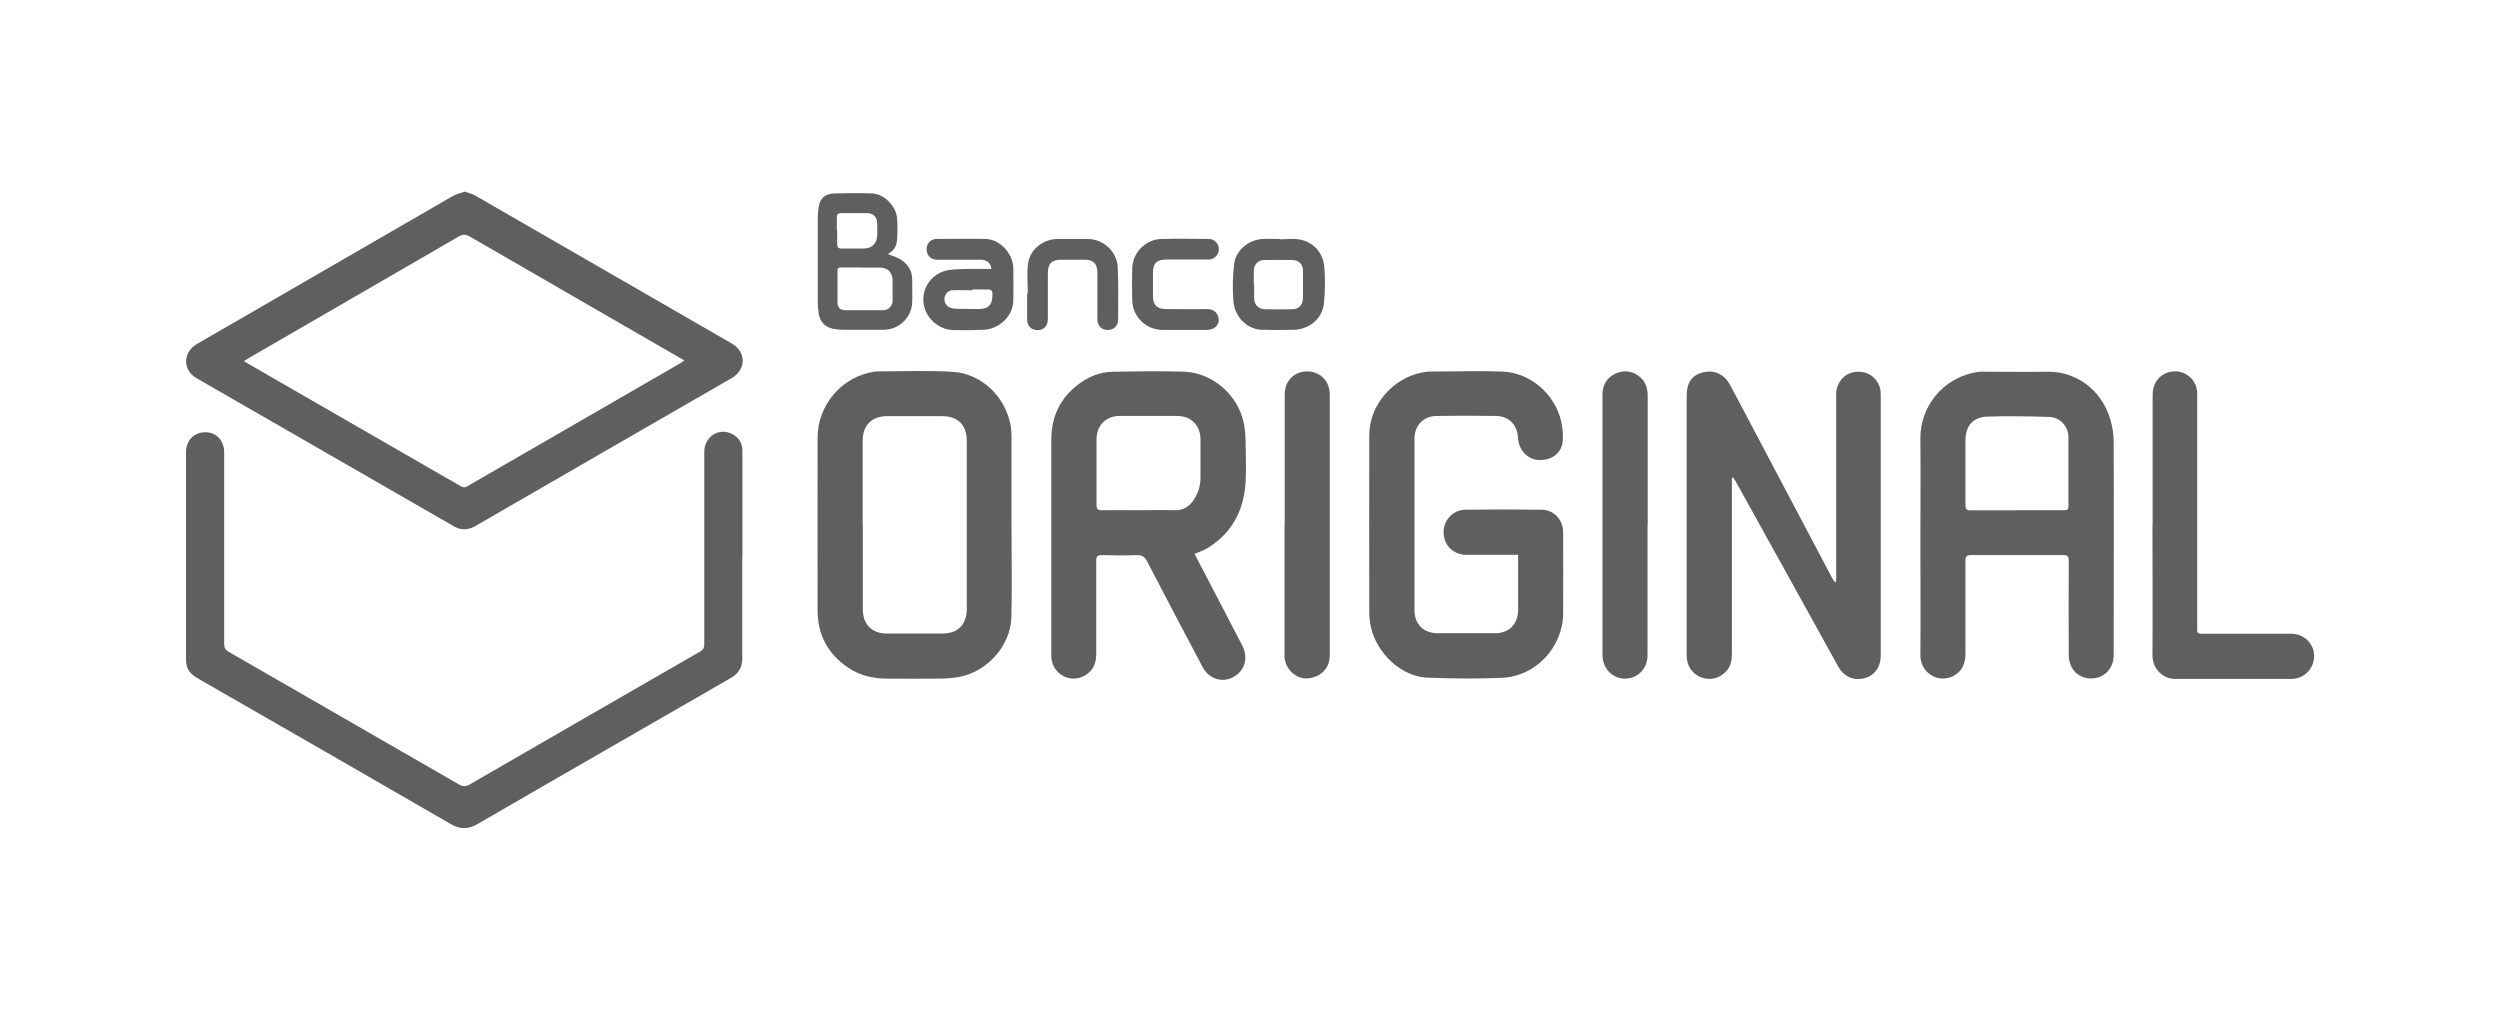
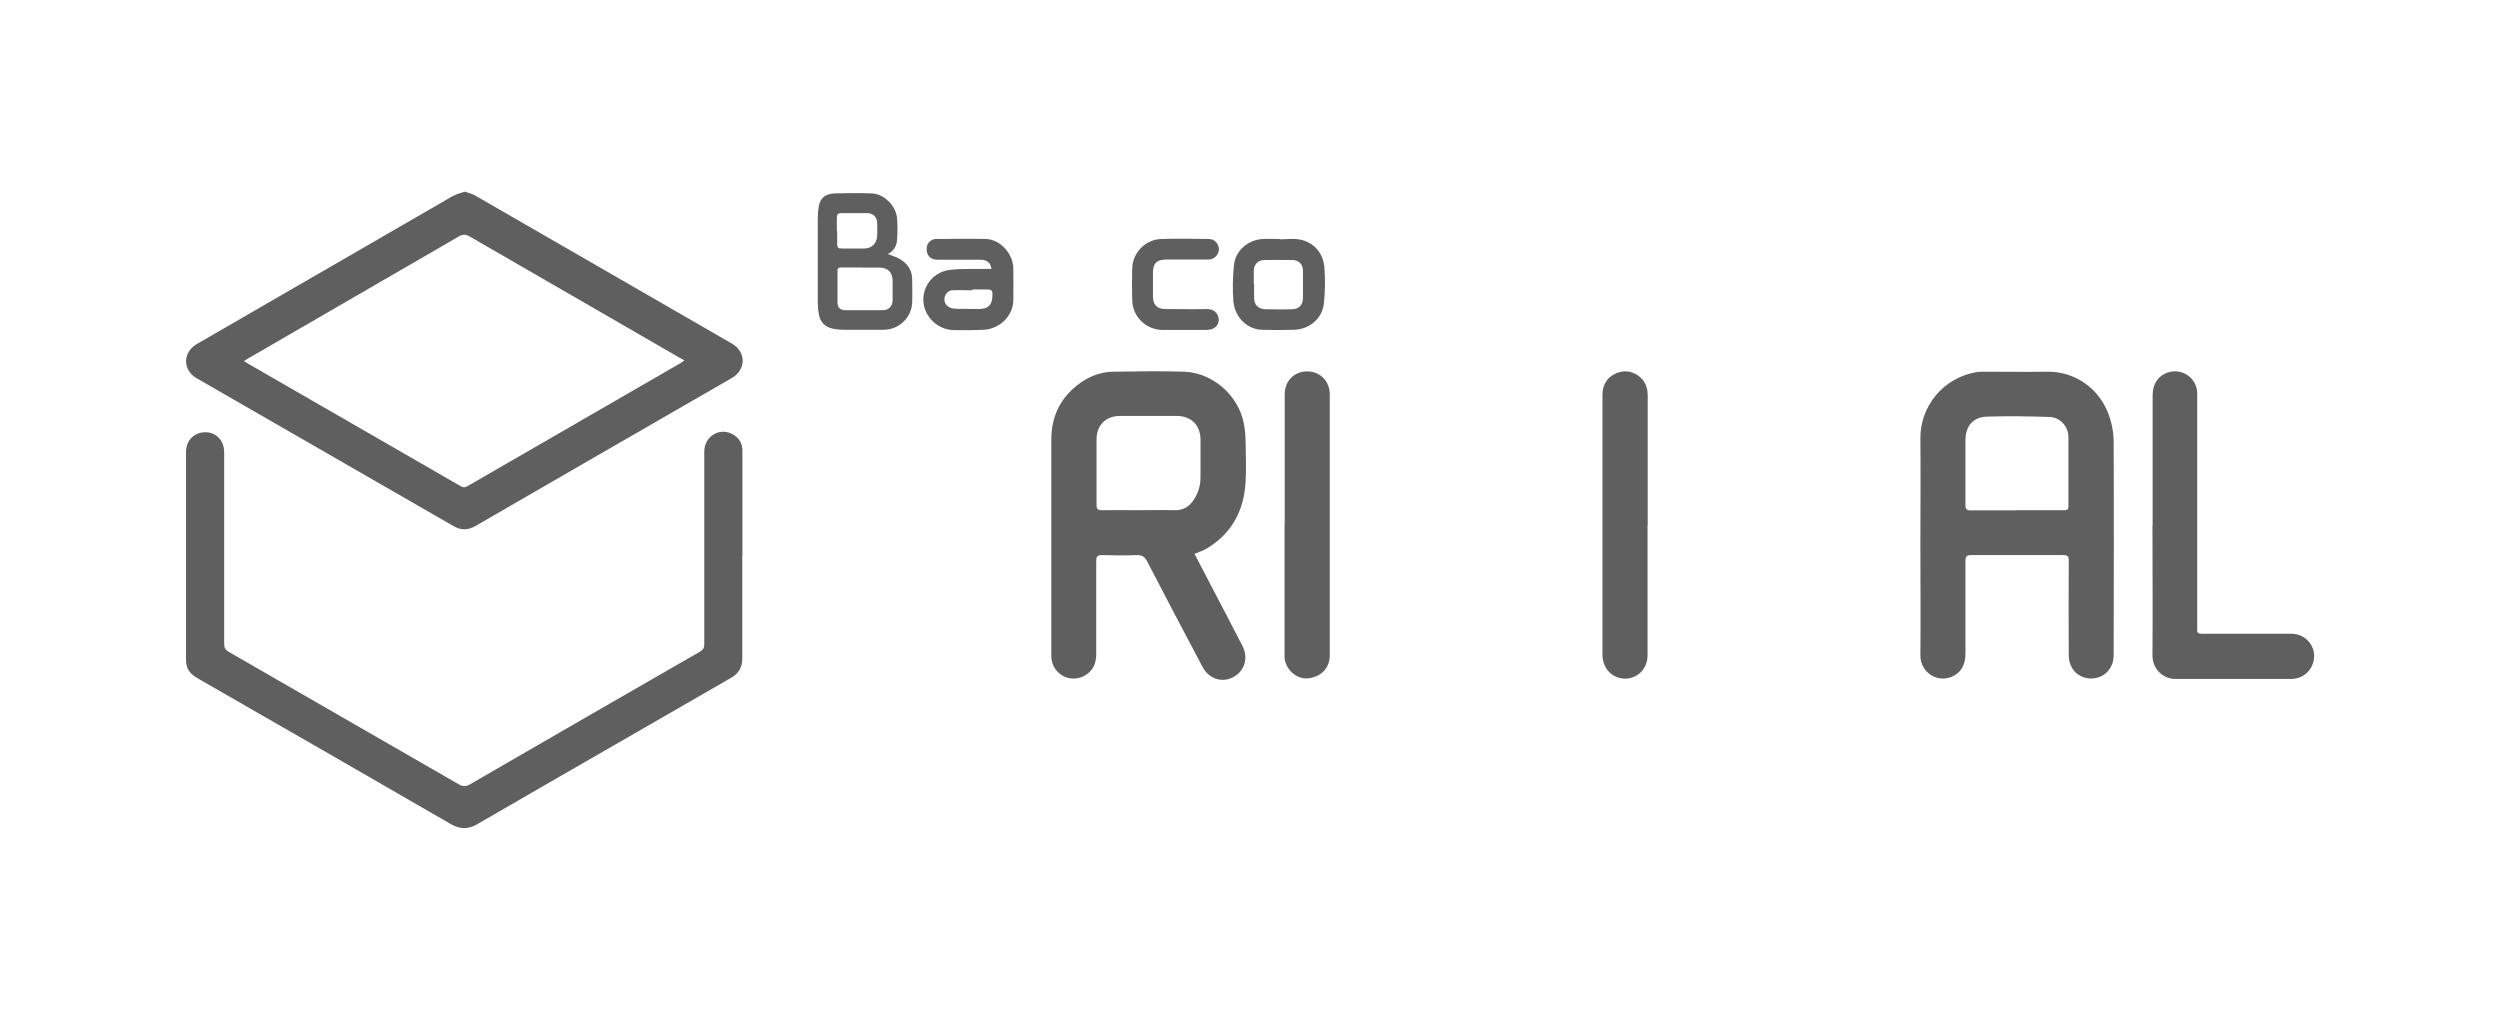
<svg xmlns="http://www.w3.org/2000/svg" id="Camada_1" data-name="Camada 1" viewBox="0 0 152 62">
  <defs>
    <style> .cls-1 { fill: #5f5f5f; stroke-width: 0px; } </style>
  </defs>
  <path class="cls-1" d="M28.25,11.65c.21.08.43.12.61.22,5.21,3,10.43,6.01,15.64,9.02.88.51.87,1.58,0,2.09-5.2,3-10.41,6-15.61,9.01-.44.25-.87.26-1.31,0-5.21-3-10.41-5.99-15.62-8.99-.87-.5-.86-1.58.02-2.09,4.97-2.88,9.94-5.75,14.91-8.62.25-.14.49-.3.74-.42.2-.09.41-.14.63-.22ZM14.83,21.95c.12.07.18.12.25.16,4.31,2.48,8.62,4.96,12.93,7.45.15.09.26.09.41,0,4.3-2.49,8.6-4.97,12.9-7.45.09-.05.17-.11.29-.19-.12-.07-.2-.13-.29-.17-4.26-2.46-8.51-4.91-12.76-7.37-.25-.14-.42-.15-.67,0-4.26,2.47-8.52,4.93-12.78,7.4-.08.05-.16.1-.29.18Z" />
  <path class="cls-1" d="M45.13,33.79c0,2.08,0,4.17,0,6.25,0,.53-.22.9-.66,1.16-2.35,1.35-4.69,2.7-7.03,4.05-2.81,1.62-5.62,3.23-8.42,4.86-.55.32-1.05.32-1.6,0-5.08-2.94-10.16-5.86-15.25-8.78-.38-.22-.74-.44-.83-.91-.02-.1-.03-.21-.03-.32,0-4.2,0-8.41,0-12.61,0-.71.49-1.21,1.18-1.21.66,0,1.14.51,1.14,1.21,0,3.88,0,7.76,0,11.65,0,.24.07.38.29.5,4.66,2.68,9.32,5.36,13.98,8.05.25.14.42.14.67,0,4.66-2.7,9.33-5.39,13.99-8.07.2-.11.26-.24.26-.46,0-3.9,0-7.8,0-11.7,0-.92.91-1.49,1.7-1.07.4.21.62.55.62,1.02,0,2.13,0,4.26,0,6.38Z" />
-   <path class="cls-1" d="M105.3,29.04c0,.11,0,.23,0,.34,0,3.45,0,6.89,0,10.34,0,.39-.05.74-.31,1.05-.39.46-.96.62-1.52.43-.55-.19-.92-.7-.92-1.31,0-1.32,0-2.64,0-3.95,0-3.95,0-7.91,0-11.86,0-.82.31-1.27,1-1.44.7-.17,1.3.12,1.66.8,2.07,3.92,4.15,7.85,6.22,11.77.04.08.09.15.2.21,0-.11.01-.21.01-.32,0-3.71,0-7.43,0-11.14,0-.67.48-1.25,1.1-1.34.71-.11,1.35.26,1.55.93.05.15.06.31.06.47,0,5.28,0,10.56,0,15.84,0,.69-.38,1.21-.97,1.37-.69.18-1.27-.08-1.63-.73-2.07-3.74-4.14-7.49-6.22-11.23-.05-.08-.1-.16-.15-.24-.03,0-.05.02-.08.03Z" />
  <path class="cls-1" d="M116.76,33.08c0-2.14.02-4.27,0-6.41-.03-1.88,1.32-3.74,3.52-4.06.15-.02.3-.01.45-.01,1.24,0,2.48.02,3.72,0,1.63-.04,3.28.97,3.85,2.88.13.43.21.89.21,1.34.02,4.34.01,8.69,0,13.03,0,.67-.42,1.22-1.03,1.36-.63.15-1.28-.12-1.55-.7-.1-.2-.15-.44-.15-.66-.01-1.92-.01-3.85,0-5.77,0-.26-.07-.33-.33-.33-1.87,0-3.74,0-5.61,0-.26,0-.34.08-.34.33,0,1.88,0,3.76,0,5.64,0,.57-.16,1.04-.66,1.34-.97.56-2.09-.15-2.08-1.21.02-2.25,0-4.51,0-6.76ZM122.64,31.02c.94,0,1.89,0,2.83,0,.16,0,.29,0,.29-.23,0-1.41,0-2.81,0-4.22,0-.64-.51-1.2-1.15-1.22-1.26-.04-2.53-.06-3.79-.02-.87.03-1.32.57-1.32,1.45,0,1.31,0,2.62,0,3.93,0,.24.07.33.32.32.94-.01,1.89,0,2.83,0Z" />
  <path class="cls-1" d="M72.63,33.68c.33.64.66,1.27.99,1.9.64,1.23,1.29,2.46,1.92,3.69.38.74.13,1.55-.58,1.91-.68.35-1.47.09-1.85-.64-1.13-2.13-2.25-4.26-3.36-6.4-.15-.3-.33-.4-.66-.39-.7.03-1.41.02-2.11,0-.26,0-.33.09-.33.34,0,1.9,0,3.79,0,5.69,0,.55-.19.99-.67,1.28-.89.53-1.99-.06-2.06-1.09,0-.09,0-.18,0-.27,0-4.33,0-8.66,0-12.98,0-1.34.5-2.44,1.55-3.28.64-.51,1.38-.83,2.21-.84,1.44-.02,2.89-.05,4.33,0,1.73.07,3.27,1.43,3.61,3.12.07.34.1.69.11,1.03.01.86.05,1.73,0,2.59-.11,1.72-.84,3.1-2.36,4.01-.22.13-.47.21-.73.32ZM69.23,31.02c.72,0,1.44-.02,2.17,0,.54.02.92-.22,1.2-.66.25-.4.39-.83.39-1.31,0-.77,0-1.55,0-2.32,0-.86-.55-1.43-1.41-1.44-1.17,0-2.34,0-3.5,0-.84,0-1.41.57-1.41,1.41,0,1.34,0,2.67,0,4.01,0,.23.07.31.31.31.76-.01,1.52,0,2.27,0Z" />
-   <path class="cls-1" d="M92.28,33.73c-.15,0-.25,0-.36,0-.93,0-1.85,0-2.78,0-.77,0-1.36-.58-1.37-1.34-.01-.76.56-1.39,1.32-1.4,1.54-.02,3.08-.02,4.63,0,.75,0,1.32.61,1.32,1.37,0,1.65.01,3.29,0,4.94-.02,2.05-1.66,3.82-3.71,3.91-1.52.07-3.05.05-4.57-.01-1.54-.07-3.03-1.44-3.4-3.04-.07-.3-.11-.61-.11-.92,0-3.59-.01-7.18,0-10.77,0-1.82,1.4-3.46,3.19-3.82.17-.03.35-.06.53-.06,1.45,0,2.91-.05,4.36,0,1.71.06,3.22,1.37,3.59,3.04.09.42.14.87.08,1.29-.11.71-.76,1.11-1.51,1.04-.66-.06-1.16-.63-1.2-1.36-.04-.77-.55-1.3-1.33-1.31-1.2-.02-2.41-.02-3.61,0-.82.01-1.35.58-1.35,1.4,0,3.47,0,6.95,0,10.42,0,.83.56,1.39,1.39,1.39,1.18,0,2.35,0,3.53,0,.83,0,1.38-.57,1.38-1.4,0-1.02,0-2.03,0-3.05,0-.1,0-.19,0-.33Z" />
-   <path class="cls-1" d="M61.5,31.91c0,1.88.04,3.76-.01,5.64-.05,1.72-1.49,3.31-3.19,3.61-.37.06-.74.1-1.11.1-1.08.01-2.16.01-3.24,0-.86,0-1.68-.18-2.4-.68-1.21-.82-1.83-1.97-1.84-3.43-.01-3.51,0-7.02,0-10.53,0-2,1.47-3.72,3.44-4.02.1-.02.2-.02.29-.02,1.51,0,3.02-.07,4.52.03,1.66.11,3.12,1.43,3.47,3.18.06.28.07.56.07.85,0,1.75,0,3.51,0,5.26,0,0,0,0-.01,0ZM52.46,31.88c0,1.72,0,3.44,0,5.16,0,.93.55,1.48,1.48,1.48,1.11,0,2.23,0,3.34,0,.96,0,1.5-.54,1.5-1.51,0-3.4,0-6.8,0-10.2,0-.97-.54-1.51-1.5-1.51-1.11,0-2.21,0-3.32,0-.96,0-1.51.55-1.51,1.51,0,1.69,0,3.38,0,5.08Z" />
  <path class="cls-1" d="M130.88,31.92c0-2.64,0-5.27,0-7.91,0-.67.34-1.16.91-1.36.89-.3,1.8.34,1.8,1.28,0,4.69,0,9.39,0,14.08,0,.09,0,.18,0,.27-.02.19.07.25.25.25.67,0,1.34,0,2.01,0,1.15,0,2.3,0,3.45,0,.78,0,1.39.59,1.4,1.35,0,.77-.6,1.39-1.38,1.4-2.35,0-4.71,0-7.06,0-.76,0-1.39-.62-1.39-1.42.02-2.64,0-5.29,0-7.93Z" />
  <path class="cls-1" d="M100.17,31.92c0,2.64,0,5.29,0,7.93,0,.83-.64,1.45-1.44,1.41-.75-.04-1.3-.66-1.3-1.45,0-2.92,0-5.84,0-8.76,0-2.35,0-4.7,0-7.05,0-.56.24-1.01.74-1.26.48-.24.97-.22,1.42.09.42.29.59.71.59,1.22,0,2.63,0,5.25,0,7.88Z" />
  <path class="cls-1" d="M78.11,31.9c0-2.64,0-5.27,0-7.91,0-.83.57-1.41,1.37-1.41.78,0,1.37.59,1.37,1.4,0,5.29,0,10.58,0,15.86,0,.76-.5,1.3-1.29,1.4-.63.08-1.27-.4-1.43-1.07-.03-.11-.03-.23-.03-.34,0-2.64,0-5.29,0-7.93Z" />
  <path class="cls-1" d="M53.97,15.44c.25.1.47.17.67.27.5.27.81.67.82,1.25,0,.48.02.96,0,1.44-.04.92-.82,1.65-1.73,1.65-.82,0-1.64,0-2.46,0-.2,0-.41-.02-.61-.06-.5-.1-.8-.41-.88-.91-.04-.23-.06-.46-.06-.69,0-1.71,0-3.42,0-5.12,0-.24.02-.48.06-.72.09-.5.39-.77.96-.79.76-.02,1.51-.03,2.27,0,.74.03,1.47.75,1.53,1.51.04.43.03.87,0,1.31-.02.37-.19.68-.56.86ZM52.39,16.26c-.42,0-.84,0-1.25,0-.13,0-.22.03-.22.19,0,.64,0,1.28,0,1.92,0,.34.16.48.48.49.77,0,1.53,0,2.3,0,.33,0,.56-.25.57-.58,0-.42,0-.84,0-1.25-.01-.47-.31-.76-.77-.76-.36,0-.73,0-1.09,0ZM50.9,14.01s0,0,0,0c0,.28,0,.55,0,.83,0,.2.07.27.26.27.45,0,.91,0,1.36,0,.47,0,.78-.28.81-.76.02-.28.01-.55,0-.83-.01-.32-.25-.55-.57-.56-.54,0-1.09,0-1.63,0-.18,0-.25.08-.25.26,0,.27,0,.53,0,.8Z" />
  <path class="cls-1" d="M60.28,16.35c-.05-.38-.28-.56-.68-.56-.87,0-1.75,0-2.62,0-.42,0-.67-.29-.64-.71.02-.29.26-.54.56-.55,1.02,0,2.03-.03,3.05,0,.86.03,1.64.89,1.66,1.77.01.66.01,1.32,0,1.98-.02.93-.84,1.73-1.81,1.77-.6.03-1.21.03-1.82.02-.98-.02-1.79-.82-1.84-1.77-.05-.92.63-1.77,1.6-1.89.66-.08,1.33-.05,2-.06.18,0,.35,0,.55,0ZM59.12,17.62s0,.02,0,.03c-.41,0-.82-.02-1.23,0-.28.02-.48.3-.47.56,0,.27.21.49.5.54.11.02.23.02.35.03.38,0,.77,0,1.15.01.68.02.94-.25.92-.93,0-.2-.09-.26-.28-.26-.31,0-.62,0-.94,0Z" />
  <path class="cls-1" d="M77.81,14.55c.4,0,.81-.06,1.2.01.84.15,1.43.79,1.51,1.68.06.74.05,1.5-.03,2.23-.1.9-.87,1.54-1.78,1.58-.67.02-1.34.02-2,0-.88-.03-1.64-.76-1.72-1.74-.06-.74-.04-1.5.04-2.23.09-.85.88-1.51,1.75-1.55.35-.02.69,0,1.04,0,0,0,0,.01,0,.02ZM76.25,17.28c0,.28,0,.55,0,.83,0,.41.24.67.65.69.56.01,1.12.02,1.68,0,.41-.01.64-.28.64-.69,0-.55,0-1.1,0-1.65,0-.38-.24-.64-.63-.65-.58-.01-1.16-.01-1.74,0-.38.01-.61.28-.62.66,0,.28,0,.55,0,.83Z" />
-   <path class="cls-1" d="M62.49,17.83c0-.61-.07-1.23.02-1.83.13-.86.92-1.46,1.78-1.47.61,0,1.23,0,1.84,0,.96,0,1.79.77,1.83,1.73.04,1.06.03,2.12.02,3.18,0,.39-.27.63-.65.62-.37,0-.61-.27-.61-.66,0-.94,0-1.89,0-2.83,0-.54-.25-.78-.78-.78-.47,0-.94,0-1.42,0-.57,0-.81.24-.81.82,0,.93,0,1.85,0,2.78,0,.41-.23.67-.59.68-.39.02-.67-.24-.67-.63,0-.53,0-1.07,0-1.6h.05Z" />
  <path class="cls-1" d="M72.02,20.06c-.45,0-.89,0-1.34,0-.99-.01-1.8-.78-1.84-1.78-.02-.66-.02-1.32,0-1.98.03-.95.81-1.74,1.77-1.77.96-.03,1.92-.01,2.89,0,.34,0,.6.28.61.62,0,.33-.28.63-.63.63-.86,0-1.71,0-2.57,0-.58,0-.81.23-.81.8,0,.48,0,.96,0,1.44,0,.51.25.77.77.77.84,0,1.68.02,2.51,0,.46-.01.7.3.72.63.02.37-.29.64-.73.64-.45,0-.91,0-1.36,0Z" />
</svg>